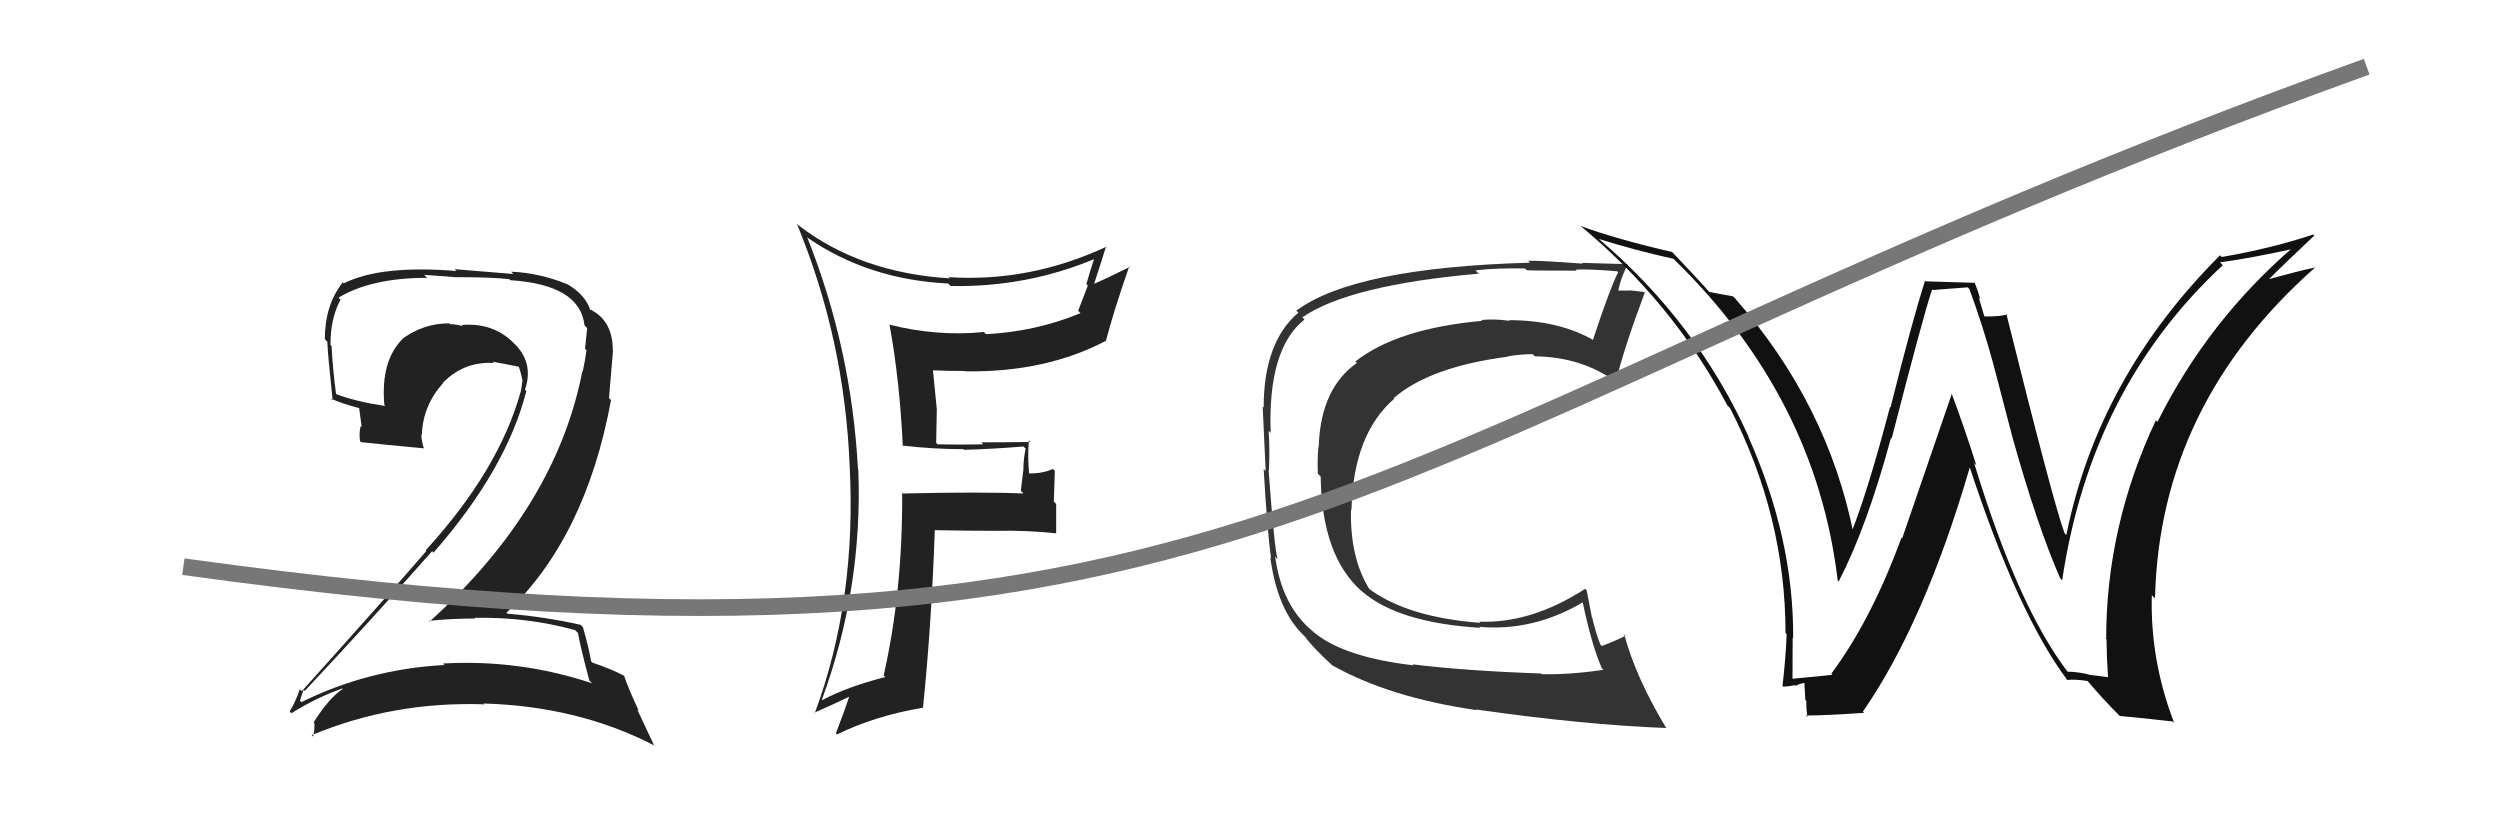
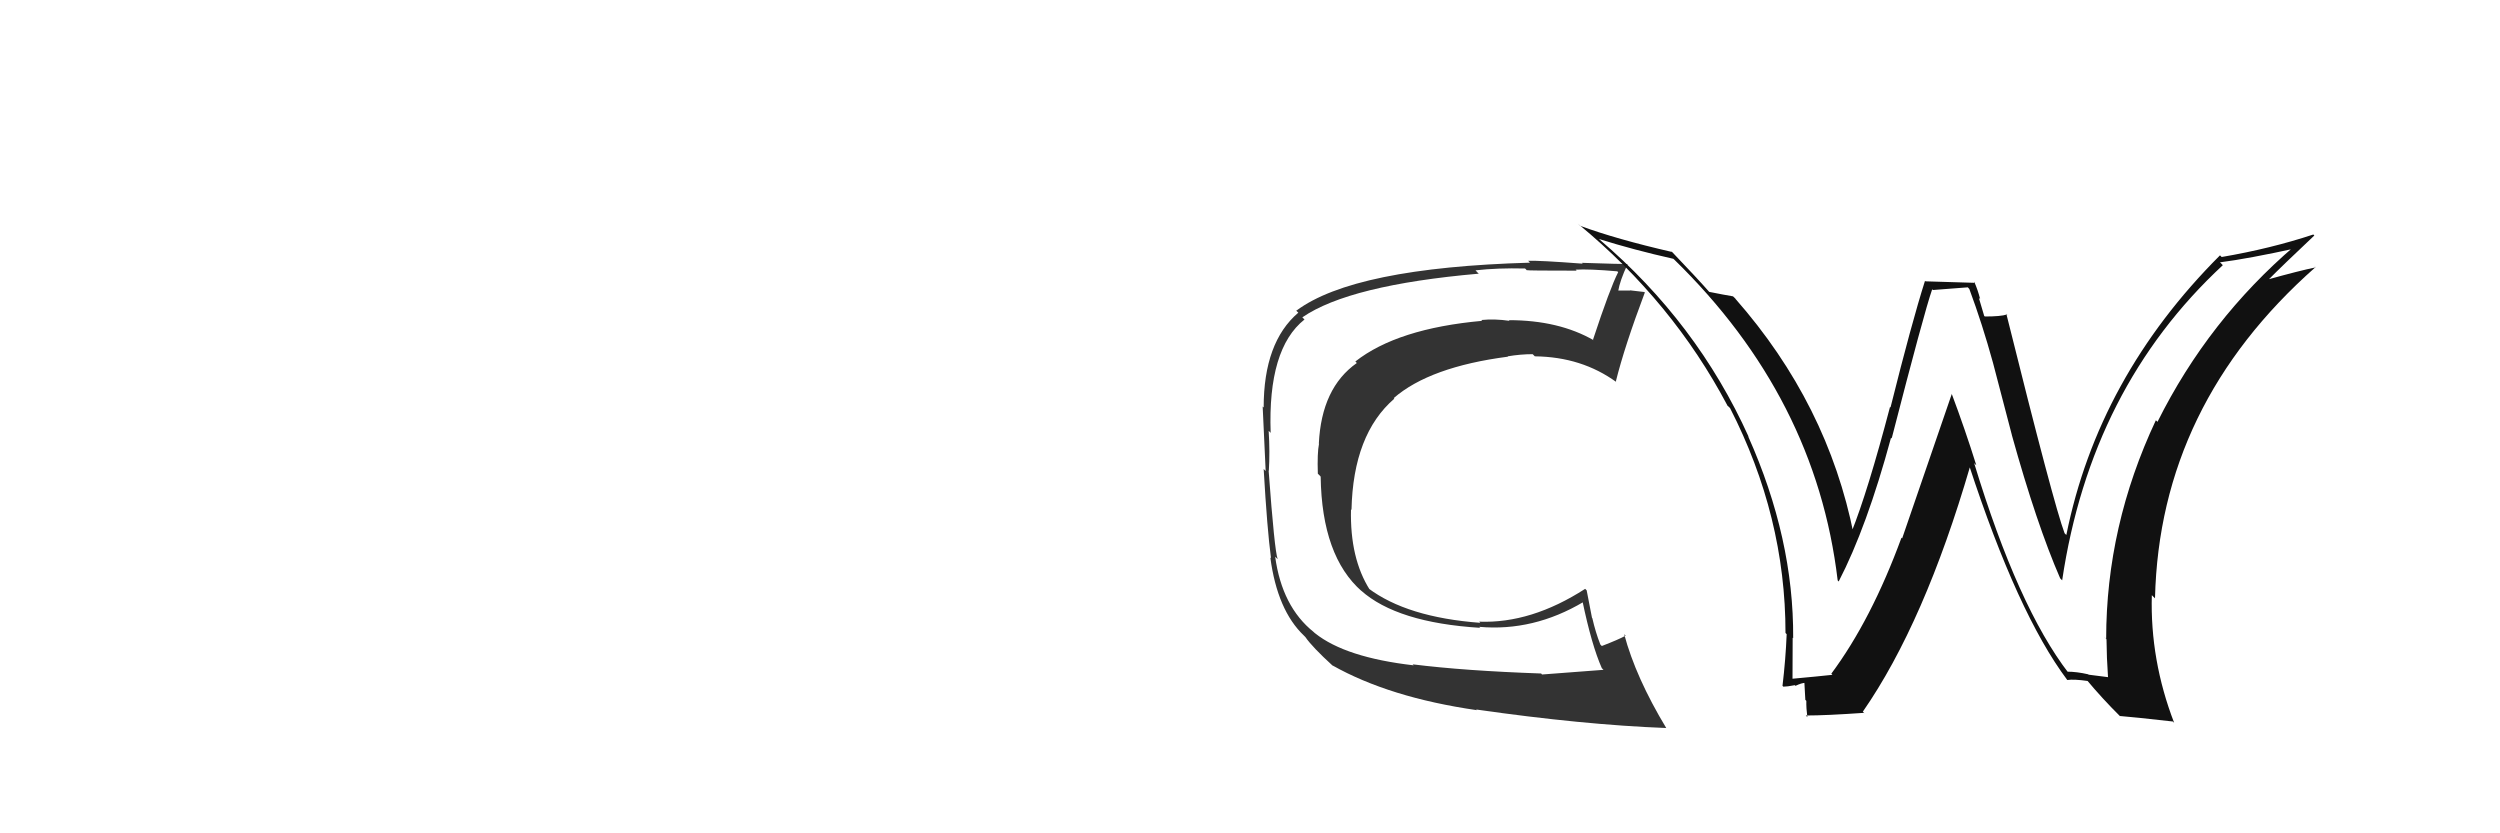
<svg xmlns="http://www.w3.org/2000/svg" width="150" height="50" viewBox="0,0,150,50">
-   <path fill="#222" d="M34.59 37.89L34.61 37.91L34.68 37.98Q34.82 38.81 35.36 40.83L35.51 40.98L35.53 41.00Q31.19 39.55 26.58 39.81L26.69 39.92L26.66 39.90Q22.08 40.15 18.08 42.13L17.99 42.03L18.00 42.05Q18.20 41.34 18.24 41.41L18.29 41.46L18.28 41.46Q22.01 37.49 25.93 33.07L25.98 33.13L26.01 33.16Q30.40 28.14 31.58 23.46L31.48 23.36L31.50 23.38Q32.06 21.73 30.79 20.55L30.77 20.54L30.70 20.46Q29.49 19.35 27.70 19.50L27.62 19.43L27.77 19.57Q27.34 19.45 27.00 19.45L27.05 19.50L26.95 19.40Q25.43 19.40 24.17 20.31L24.13 20.27L24.17 20.32Q22.83 21.64 23.06 24.30L23.21 24.45L23.12 24.36Q21.42 24.11 20.20 23.66L20.15 23.60L20.16 23.61Q19.97 22.20 19.89 20.75L19.94 20.80L19.83 20.69Q19.82 19.12 20.43 17.98L20.38 17.93L20.31 17.86Q22.28 16.67 25.63 16.67L25.45 16.49L27.34 16.63L27.34 16.63Q29.59 16.63 30.54 16.75L30.46 16.66L30.61 16.81Q34.80 17.08 35.07 19.52L35.12 19.57L35.23 19.69Q35.18 20.13 35.10 20.93L35.09 20.91L35.19 21.02Q35.11 21.62 34.96 22.31L34.86 22.21L34.94 22.28Q33.35 30.44 25.77 37.30L25.72 37.24L25.73 37.25Q27.14 37.11 28.52 37.11L28.47 37.06L28.48 37.07Q31.65 37.01 34.51 37.81ZM34.08 17.13L34.05 17.10L34.00 17.04Q32.38 16.38 30.67 16.30L30.80 16.44L27.28 16.15L27.39 16.26Q22.83 15.89 20.63 17.00L20.60 16.97L20.57 16.94Q19.49 18.29 19.49 20.35L19.49 20.35L19.64 20.51Q19.66 21.21 19.96 24.03L19.95 24.01L19.85 23.91Q20.45 24.20 21.63 24.51L21.54 24.42L21.70 25.61L21.65 25.55Q21.53 25.93 21.60 26.46L21.61 26.47L21.67 26.53Q22.95 26.67 25.43 26.90L25.39 26.86L25.43 26.90Q25.28 26.41 25.28 26.06L25.29 26.08L25.31 26.10Q25.37 24.33 26.59 22.98L26.48 22.87L26.58 22.96Q27.85 21.67 29.64 21.78L29.52 21.67L29.55 21.70Q30.44 21.86 31.20 22.02L31.11 21.93L31.09 21.90Q31.25 22.33 31.33 22.75L31.31 22.74L31.35 22.77Q31.32 23.13 31.25 23.47L31.19 23.41L31.25 23.47Q29.95 28.19 25.54 33.02L25.64 33.12L25.58 33.06Q23.55 35.42 18.11 41.47L18.06 41.42L17.99 41.35Q17.73 42.12 17.38 42.69L17.45 42.76L17.49 42.79Q19.01 41.84 20.54 41.31L20.55 41.32L20.56 41.34Q19.78 41.84 18.82 43.33L19.00 43.50L18.86 43.36Q18.89 43.85 18.78 44.19L18.73 44.15L18.70 44.11Q23.58 42.07 29.07 42.26L29.14 42.33L29.01 42.21Q34.70 42.37 39.26 44.73L39.24 44.71L38.23 42.56L38.33 42.65Q37.72 41.36 37.45 40.56L37.41 40.52L37.43 40.54Q36.75 40.17 35.53 39.75L35.53 39.74L35.46 39.67Q35.37 39.01 34.98 37.64L34.86 37.51L34.84 37.49Q32.72 37.01 30.44 36.82L30.34 36.72L30.38 36.77Q35.14 32.27 36.66 24.01L36.54 23.88L36.78 21.04L36.77 21.04Q36.77 19.32 35.55 18.64L35.60 18.68L35.40 18.53L35.55 18.67Q35.51 18.60 35.43 18.60L35.27 18.43L35.41 18.57Q35.08 17.63 33.98 17.02Z" />
-   <path fill="#333" d="M84.74 39.84L84.77 39.87L84.82 39.92Q80.73 39.45 78.91 38.00L78.85 37.95L78.82 37.92Q76.92 36.40 76.51 33.40L76.59 33.48L76.66 33.55Q76.47 33.02 76.12 28.26L76.08 28.22L76.13 28.26Q76.20 27.11 76.12 25.85L76.27 26.00L76.24 25.97Q76.06 20.92 78.27 19.17L78.21 19.11L78.14 19.04Q80.96 17.10 88.73 16.42L88.69 16.39L88.53 16.22Q89.86 16.07 91.50 16.11L91.54 16.14L91.60 16.21Q91.63 16.24 94.60 16.24L94.57 16.21L94.54 16.18Q95.33 16.13 97.04 16.28L97.12 16.36L97.09 16.33Q96.60 17.29 95.58 20.38L95.63 20.42L95.63 20.42Q93.53 19.21 90.53 19.21L90.58 19.26L90.57 19.25Q89.68 19.12 88.88 19.20L88.84 19.16L88.93 19.25Q83.84 19.71 81.32 21.69L81.23 21.60L81.41 21.78Q79.29 23.27 79.13 26.62L79.16 26.64L79.14 26.63Q79.03 27.17 79.07 28.42L79.21 28.56L79.24 28.60Q79.31 33.38 81.71 35.48L81.57 35.34L81.66 35.43Q83.82 37.36 88.81 37.67L88.91 37.76L88.75 37.61Q92.01 37.90 95.02 36.11L94.85 35.95L94.94 36.03Q95.50 38.72 96.11 40.09L96.13 40.11L96.21 40.19Q94.15 40.49 92.51 40.45L92.52 40.47L92.47 40.41Q87.88 40.25 84.76 39.86ZM99.96 43.67L99.91 43.63L99.98 43.69Q98.14 40.64 97.45 38.05L97.41 38.01L97.54 38.14Q97.10 38.38 96.11 38.76L95.99 38.64L96.02 38.67Q95.73 37.93 95.54 37.09L95.52 37.07L95.20 35.42L95.11 35.33Q91.87 37.42 88.75 37.30L88.80 37.35L88.82 37.37Q84.41 37.04 82.09 35.29L82.11 35.31L82.19 35.39Q80.99 33.50 81.06 30.57L81.09 30.59L81.09 30.59Q81.19 26.05 83.66 23.92L83.63 23.89L83.63 23.88Q85.79 22.01 90.48 21.40L90.53 21.45L90.46 21.38Q91.24 21.25 91.96 21.25L92.07 21.36L92.09 21.38Q94.90 21.41 96.99 22.93L96.95 22.89L96.95 22.89Q97.47 20.79 98.69 17.55L98.71 17.57L98.66 17.52Q98.35 17.48 97.80 17.42L97.79 17.41L97.81 17.43Q97.32 17.43 97.05 17.43L97.02 17.40L97.09 17.47Q97.19 16.85 97.65 15.86L97.56 15.77L97.63 15.84Q97.41 15.85 94.92 15.77L94.89 15.74L94.96 15.82Q92.34 15.62 91.69 15.65L91.79 15.75L91.80 15.76Q81.24 16.06 77.78 18.64L77.77 18.64L77.90 18.76Q75.82 20.53 75.82 24.45L75.84 24.47L75.76 24.39Q75.82 25.56 75.94 28.26L75.94 28.26L75.82 28.14Q76.03 31.78 76.26 33.49L76.17 33.40L76.22 33.45Q76.64 36.62 78.24 38.14L78.19 38.09L78.32 38.22Q78.73 38.82 79.98 39.96L80.01 39.98L79.94 39.92Q83.36 41.85 88.61 42.61L88.42 42.42L88.57 42.57Q94.98 43.49 99.96 43.68Z" />
+   <path fill="#333" d="M84.74 39.84L84.77 39.87L84.82 39.92Q80.73 39.45 78.91 38.00L78.85 37.95L78.82 37.92Q76.92 36.40 76.51 33.40L76.59 33.48L76.66 33.55Q76.47 33.02 76.12 28.26L76.08 28.22L76.13 28.26Q76.20 27.11 76.12 25.85L76.27 26.00L76.24 25.97Q76.06 20.92 78.27 19.17L78.21 19.11L78.14 19.04Q80.96 17.10 88.73 16.42L88.69 16.39L88.53 16.22Q89.86 16.07 91.50 16.11L91.54 16.14L91.60 16.21Q91.63 16.24 94.60 16.24L94.57 16.21L94.54 16.18Q95.33 16.13 97.04 16.28L97.12 16.36L97.09 16.33Q96.60 17.29 95.58 20.38L95.63 20.42L95.63 20.42Q93.53 19.21 90.53 19.21L90.58 19.26L90.57 19.25Q89.68 19.12 88.88 19.20L88.84 19.16L88.93 19.25Q83.84 19.71 81.32 21.69L81.23 21.60L81.41 21.78Q79.29 23.27 79.13 26.62L79.16 26.64L79.14 26.63Q79.03 27.17 79.07 28.42L79.21 28.56L79.24 28.60Q79.31 33.38 81.71 35.48L81.57 35.34L81.66 35.43Q83.82 37.36 88.81 37.67L88.91 37.76L88.75 37.61Q92.01 37.90 95.02 36.11L94.85 35.95L94.94 36.03Q95.50 38.72 96.11 40.09L96.13 40.11L96.21 40.19L92.52 40.47L92.47 40.41Q87.88 40.25 84.76 39.86ZM99.96 43.67L99.91 43.63L99.98 43.69Q98.14 40.64 97.45 38.05L97.41 38.01L97.54 38.14Q97.10 38.38 96.11 38.76L95.99 38.64L96.02 38.67Q95.73 37.93 95.54 37.09L95.52 37.07L95.20 35.42L95.11 35.33Q91.87 37.42 88.75 37.30L88.80 37.35L88.82 37.37Q84.41 37.04 82.09 35.29L82.11 35.31L82.19 35.39Q80.99 33.50 81.06 30.57L81.09 30.59L81.09 30.59Q81.19 26.05 83.66 23.92L83.63 23.89L83.63 23.88Q85.79 22.01 90.48 21.40L90.53 21.45L90.46 21.38Q91.24 21.25 91.96 21.25L92.07 21.36L92.09 21.38Q94.90 21.41 96.99 22.93L96.95 22.89L96.95 22.89Q97.47 20.79 98.69 17.55L98.71 17.57L98.66 17.52Q98.35 17.48 97.80 17.42L97.79 17.41L97.81 17.43Q97.32 17.43 97.05 17.43L97.02 17.40L97.09 17.47Q97.19 16.85 97.65 15.86L97.56 15.77L97.63 15.84Q97.41 15.85 94.92 15.77L94.89 15.74L94.96 15.82Q92.34 15.62 91.69 15.65L91.79 15.75L91.80 15.76Q81.24 16.06 77.78 18.64L77.77 18.64L77.90 18.76Q75.82 20.53 75.82 24.45L75.84 24.47L75.76 24.39Q75.82 25.56 75.94 28.26L75.94 28.26L75.82 28.14Q76.03 31.78 76.26 33.49L76.17 33.40L76.22 33.45Q76.64 36.62 78.24 38.14L78.19 38.09L78.32 38.22Q78.73 38.82 79.98 39.96L80.01 39.98L79.94 39.92Q83.36 41.85 88.61 42.61L88.42 42.42L88.57 42.57Q94.98 43.49 99.96 43.68Z" />
  <path fill="#111" d="M124.15 40.42L124.05 40.32L124.12 40.39Q121.08 36.44 118.45 27.79L118.60 27.94L118.58 27.92Q117.90 25.75 117.10 23.62L117.11 23.63L114.13 32.30L114.09 32.26Q112.28 37.19 109.88 40.42L109.97 40.52L109.94 40.49Q109.12 40.58 107.48 40.73L107.56 40.81L107.55 40.80Q107.56 39.51 107.56 38.25L107.52 38.22L107.59 38.29Q107.63 32.31 104.89 26.18L104.83 26.12L104.92 26.21Q101.82 19.35 95.96 14.36L95.95 14.35L95.94 14.34Q98.04 15.00 100.41 15.53L100.42 15.55L100.44 15.56Q108.96 23.86 110.26 34.82L110.30 34.87L110.32 34.89Q112.01 31.63 113.46 26.27L113.46 26.26L113.50 26.31Q115.44 18.77 115.93 17.36L115.98 17.40L118.07 17.24L118.16 17.34Q118.94 19.44 119.58 21.77L119.58 21.77L120.71 26.09L120.71 26.10Q122.20 31.46 123.61 34.70L123.64 34.73L123.73 34.82Q125.45 23.26 133.37 15.91L133.31 15.85L133.20 15.74Q134.86 15.53 137.83 14.88L137.74 14.80L137.69 14.75Q132.50 19.19 129.45 25.31L129.38 25.24L129.35 25.22Q126.37 31.56 126.37 38.33L126.22 38.19L126.39 38.36Q126.40 39.48 126.48 40.62L126.49 40.63L125.31 40.48L125.30 40.46Q124.60 40.30 124.03 40.30ZM130.44 43.36L130.40 43.32L130.45 43.37Q129.00 39.60 129.11 35.71L129.18 35.78L129.30 35.90Q129.57 24.29 138.93 16.03L138.83 15.93L138.95 16.04Q137.97 16.24 136.03 16.78L135.94 16.69L136.07 16.82Q136.96 15.92 138.86 14.13L138.85 14.12L138.80 14.07Q136.23 14.92 133.30 15.42L133.27 15.39L133.20 15.32Q125.89 22.63 123.98 32.10L123.86 31.98L123.88 32.01Q123.23 30.29 120.38 18.83L120.51 18.96L120.41 18.87Q120.05 18.99 119.09 18.99L119.05 18.95L118.73 17.87L118.81 17.95Q118.67 17.39 118.45 16.90L118.51 16.97L115.53 16.88L115.50 16.85Q114.71 19.33 113.43 24.45L113.53 24.54L113.40 24.42Q112.07 29.48 111.08 31.95L111.20 32.07L111.23 32.11Q109.67 24.23 104.11 17.91L104.14 17.93L103.98 17.78Q103.49 17.70 102.54 17.51L102.56 17.53L102.63 17.60Q101.85 16.71 100.28 15.07L100.28 15.06L100.33 15.12Q96.98 14.35 94.81 13.55L94.66 13.41L94.73 13.47Q100.36 18.12 103.64 24.32L103.62 24.31L103.80 24.48Q107.13 30.98 107.13 37.98L107.23 38.08L107.20 38.05Q107.14 39.55 106.95 41.15L106.96 41.16L107.00 41.20Q107.23 41.20 107.69 41.11L107.70 41.12L107.73 41.15Q108.10 40.97 108.33 40.97L108.26 40.90L108.32 41.99L108.38 42.05Q108.37 42.49 108.44 43.03L108.38 42.96L108.35 42.93Q109.56 42.93 111.85 42.77L111.91 42.83L111.77 42.70Q115.47 37.37 118.21 27.97L118.16 27.92L118.14 27.90Q121.06 36.83 124.03 40.79L123.96 40.73L124.04 40.80Q124.43 40.74 125.27 40.86L125.23 40.82L125.19 40.78Q126.14 41.92 127.21 42.98L127.19 42.97L127.19 42.96Q127.97 43.02 130.37 43.29Z" />
-   <path fill="#222" d="M54.14 26.76L54.11 26.73L54.12 26.73Q55.97 26.95 57.80 26.95L57.86 27.01L57.84 26.99Q59.58 26.94 61.41 26.79L61.54 26.92L61.54 26.92Q61.40 27.54 61.40 28.27L61.39 28.26L61.25 29.45L61.41 29.61Q58.94 29.50 54.18 29.61L54.15 29.59L54.13 29.57Q54.16 35.53 53.02 40.52L53.03 40.53L53.12 40.62Q50.82 41.21 49.33 42.01L49.35 42.03L49.31 41.99Q51.77 35.31 51.50 28.19L51.52 28.20L51.48 28.17Q51.09 20.89 48.43 14.23L48.54 14.34L48.49 14.29Q52.13 16.78 56.89 17.01L56.87 16.99L57.04 17.16Q61.62 17.25 65.76 15.50L65.77 15.51L65.68 15.42Q65.41 16.25 65.18 17.05L65.27 17.13L64.69 18.65L64.83 18.79Q62.13 19.90 59.16 20.05L59.03 19.92L59.03 19.92Q56.23 20.20 53.37 19.48L53.37 19.47L53.37 19.48Q53.98 22.79 54.17 26.79ZM66.34 14.74L66.47 14.87L66.39 14.80Q61.80 16.94 56.93 16.63L56.89 16.60L56.99 16.70Q51.64 16.38 47.91 13.52L47.84 13.45L47.81 13.42Q50.68 20.36 50.98 27.97L51.00 27.99L50.98 27.97Q51.40 36.01 48.89 42.78L48.97 42.86L48.86 42.76Q49.61 42.44 50.98 41.79L50.94 41.75L50.96 41.78Q50.73 42.49 50.15 44.01L50.21 44.06L50.21 44.07Q52.49 42.95 55.38 42.46L55.27 42.35L55.38 42.46Q55.89 37.49 56.09 31.78L56.17 31.87L56.11 31.81Q57.98 31.85 59.81 31.85L59.80 31.84L59.80 31.85Q61.55 31.81 63.38 32.00L63.48 32.09L63.37 31.99Q63.37 31.15 63.37 30.24L63.23 30.10L63.29 28.25L63.17 28.14Q62.57 28.41 61.74 28.41L61.64 28.32L61.75 28.43Q61.65 27.45 61.73 26.42L61.78 26.47L61.82 26.52Q60.28 26.54 58.88 26.54L58.97 26.64L58.99 26.66Q57.62 26.69 56.25 26.66L56.17 26.57L56.21 24.48L56.20 24.48Q56.09 23.30 55.98 22.23L55.95 22.21L55.96 22.22Q56.92 22.26 57.91 22.26L58.00 22.35L57.93 22.28Q62.75 22.35 66.37 20.44L66.29 20.37L66.36 20.43Q66.84 18.60 67.76 15.97L67.80 16.01L67.80 16.01Q66.37 16.72 65.57 17.06L65.63 17.12L65.62 17.11Q65.88 16.33 66.37 14.77Z" />
-   <path d="M11 34 C76 43,81 26,142 4" stroke="#777" fill="none" />
</svg>